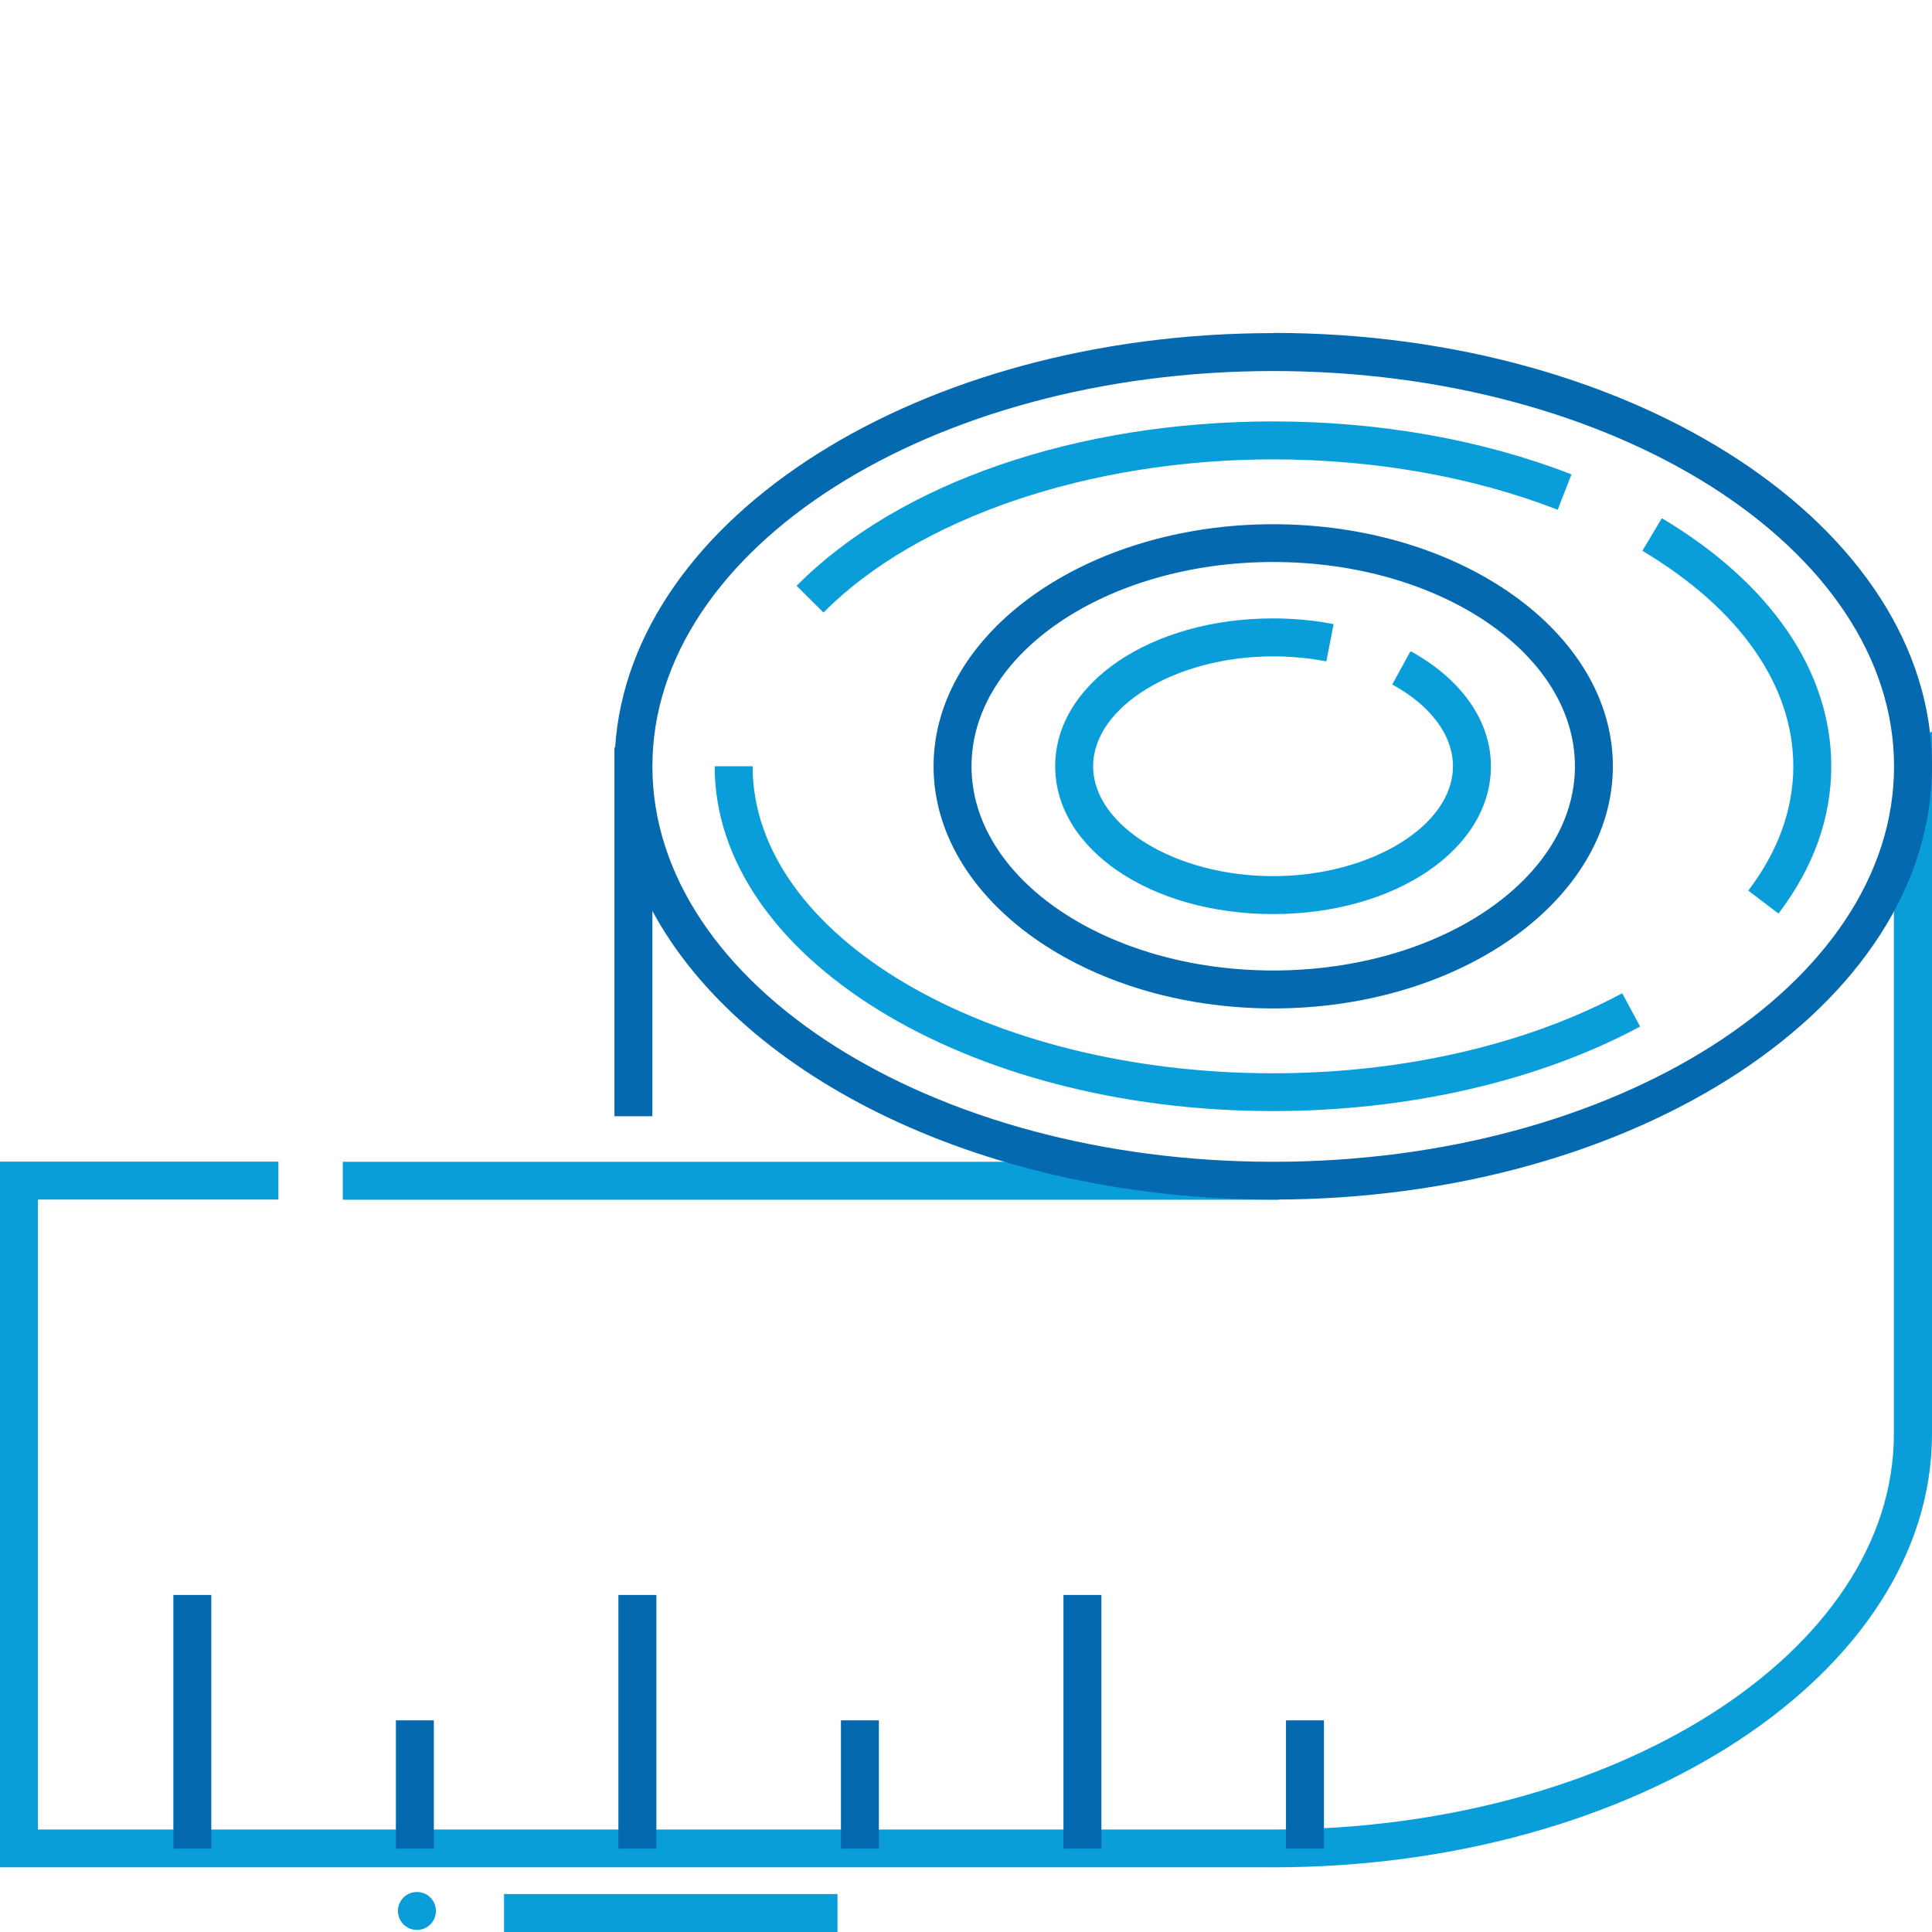
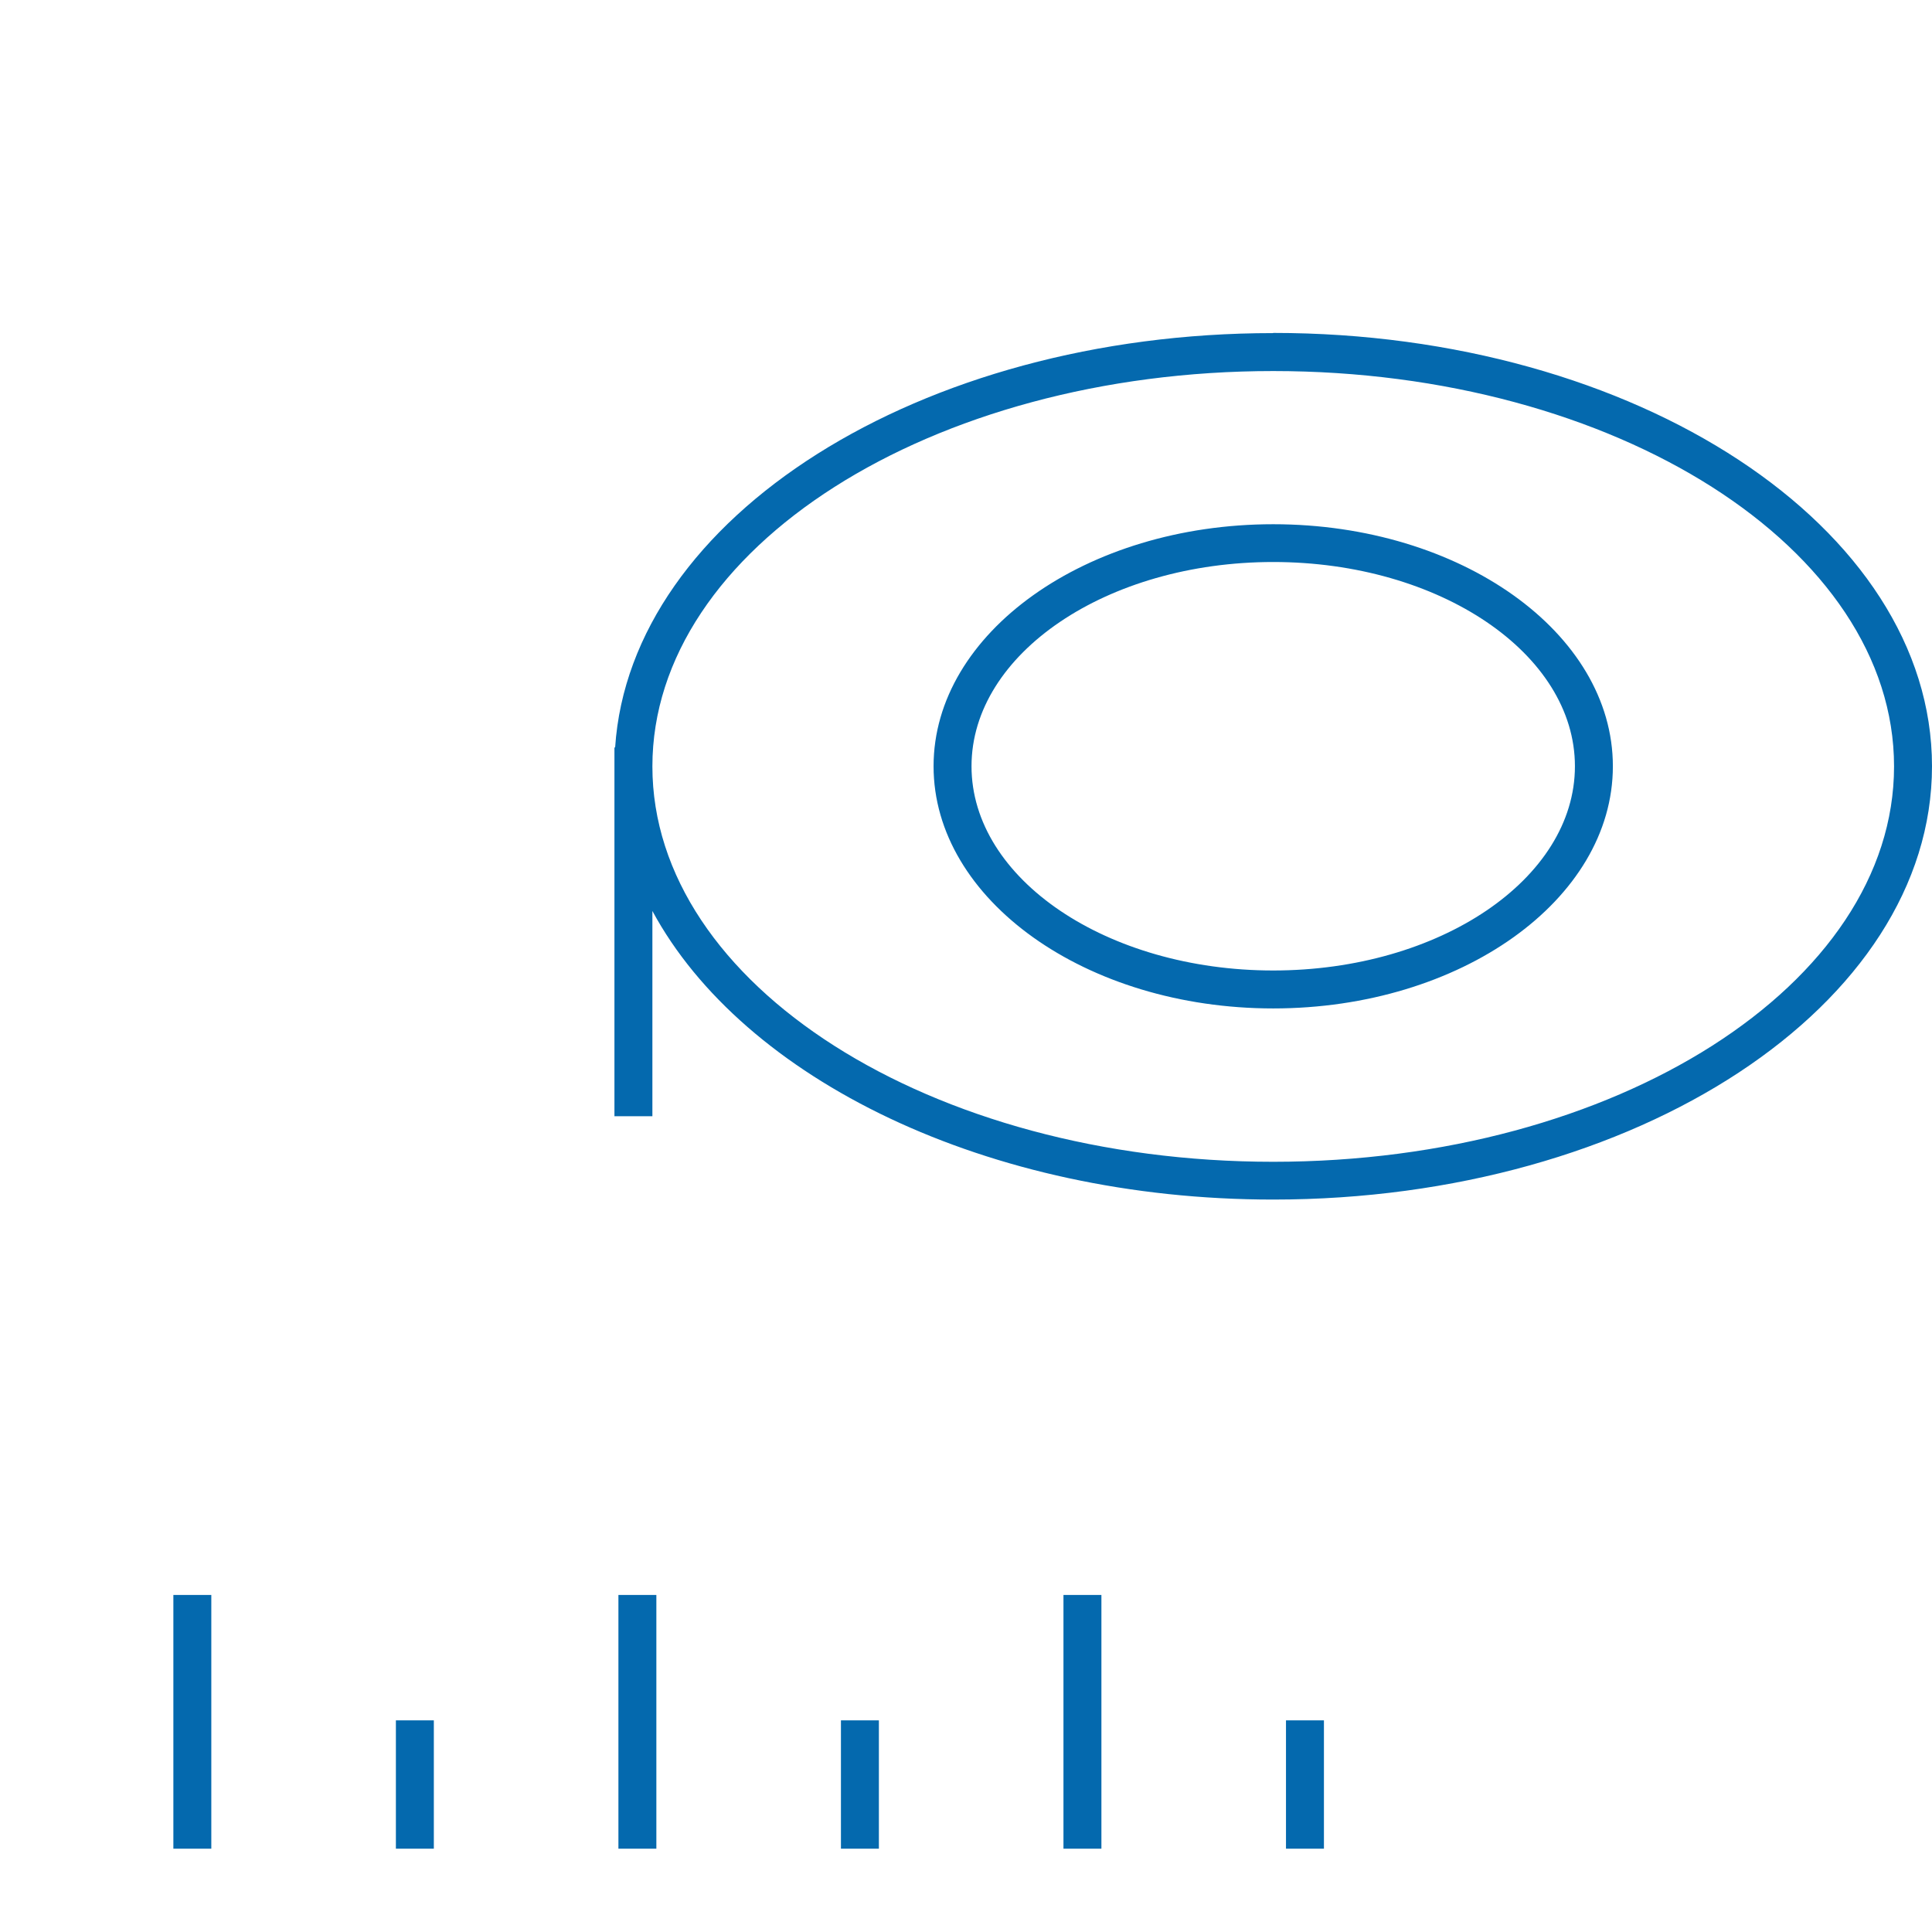
<svg xmlns="http://www.w3.org/2000/svg" id="Layer_1" viewBox="0 0 112 112">
  <defs>
    <style>.cls-1{fill:#0469ae;}.cls-2{fill:#099eda;}</style>
  </defs>
-   <path class="cls-2" d="m74.13,69.55H19.87v-2.2h42.84c3.5.71,7.23,1.09,11.09,1.09.7,0,1.4-.02,2.09-.04l-1.76,1.14Zm36.71-26.4c.03.42.05.85.05,1.27,0,2-.38,3.94-1.1,5.8v32.91c0,12.64-16.15,22.93-35.99,22.93H2.2v-36.52h13.94v-2.2H0v40.91h73.81c21.06,0,38.19-11.27,38.19-25.12v-40.73l-1.15.75Zm-37.04,21.26c7.84,0,15.4-1.74,21.28-4.9l-1.04-1.93c-5.57,2.99-12.76,4.64-20.24,4.64-16.63,0-30.17-7.98-30.17-17.8h-2.2c0,11.02,14.52,19.99,32.36,19.99Zm30.16-19.99c0,2.5-.88,4.93-2.61,7.21l1.75,1.33c2.03-2.67,3.06-5.54,3.06-8.54,0-5.49-3.49-10.6-9.82-14.38l-1.13,1.89c5.65,3.37,8.75,7.81,8.75,12.5Zm-30.16-17.79c5.88,0,11.58,1.01,16.5,2.92l.8-2.05c-5.16-2.01-11.14-3.07-17.29-3.07-11.39,0-21.72,3.56-27.63,9.53l1.56,1.55c5.42-5.48,15.41-8.88,26.07-8.88Zm0,11.42c1.05,0,2.09.1,3.09.29l.42-2.16c-1.13-.22-2.32-.33-3.51-.33-7.08,0-12.63,3.76-12.63,8.57s5.55,8.57,12.63,8.57,12.63-3.76,12.63-8.57c0-2.62-1.7-5.05-4.66-6.67l-1.06,1.93c2.24,1.23,3.52,2.95,3.52,4.74,0,3.45-4.78,6.37-10.43,6.37s-10.43-2.92-10.43-6.37,4.78-6.37,10.43-6.37ZM29.22,112h19.33v-2.2h-19.33v2.2Zm-5.05-2.32c-.61,0-1.1.49-1.1,1.1s.49,1.1,1.1,1.1,1.1-.49,1.1-1.1-.49-1.1-1.1-1.1Z" />
  <path class="cls-1" d="m73.81,19.31c-20.5,0-37.27,10.68-38.15,24.02h-.04v21.38h2.2v-11.9c5.26,9.74,19.41,16.73,35.99,16.73,21.06,0,38.19-11.27,38.19-25.12s-17.13-25.12-38.19-25.12Zm0,48.04c-19.85,0-35.99-10.28-35.99-22.92s16.15-22.92,35.99-22.92,35.99,10.28,35.99,22.92-16.15,22.92-35.99,22.92Zm0-36.96c-10.85,0-19.69,6.3-19.69,14.03s8.83,14.04,19.69,14.04,19.69-6.3,19.69-14.04-8.83-14.03-19.69-14.03Zm0,25.87c-9.64,0-17.49-5.31-17.49-11.84s7.85-11.84,17.49-11.84,17.49,5.31,17.49,11.84-7.85,11.84-17.49,11.84ZM10.05,92.46h2.2v14.71h-2.2v-14.71Zm12.9,7.27h2.2v7.44h-2.2v-7.44Zm12.9-7.27h2.2v14.71h-2.2v-14.71Zm12.9,7.27h2.2v7.44h-2.2v-7.44Zm12.9-7.27h2.2v14.71h-2.2v-14.71Zm12.9,7.27h2.2v7.44h-2.2v-7.44Z" />
</svg>